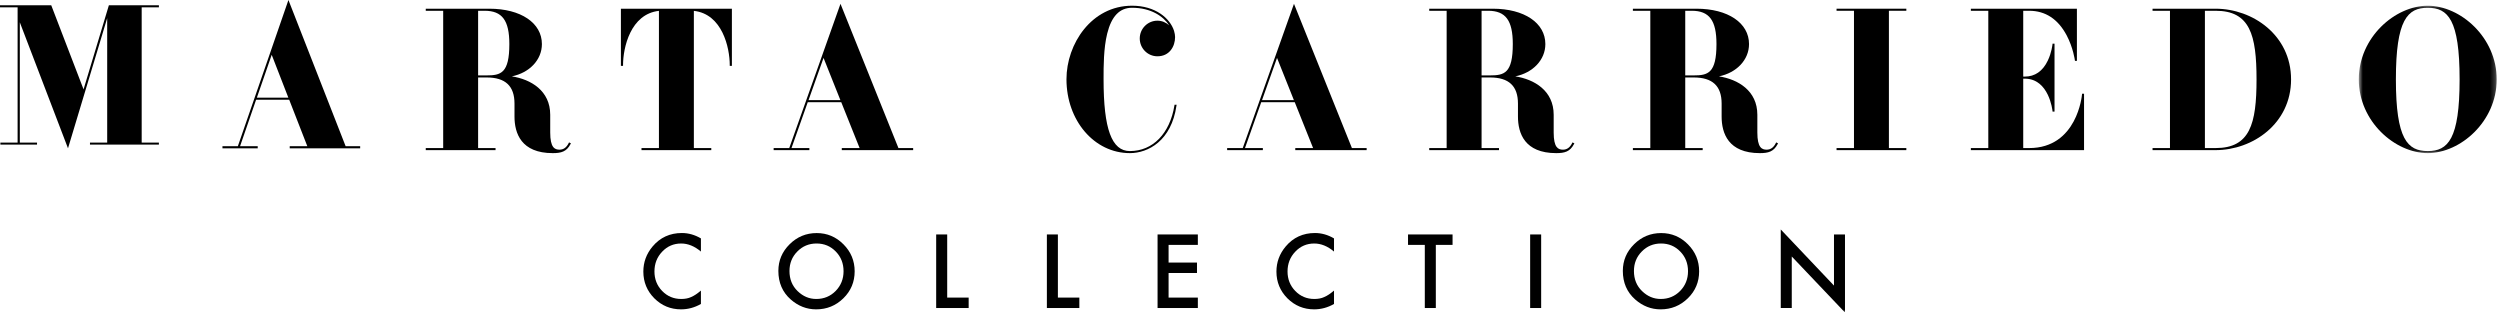
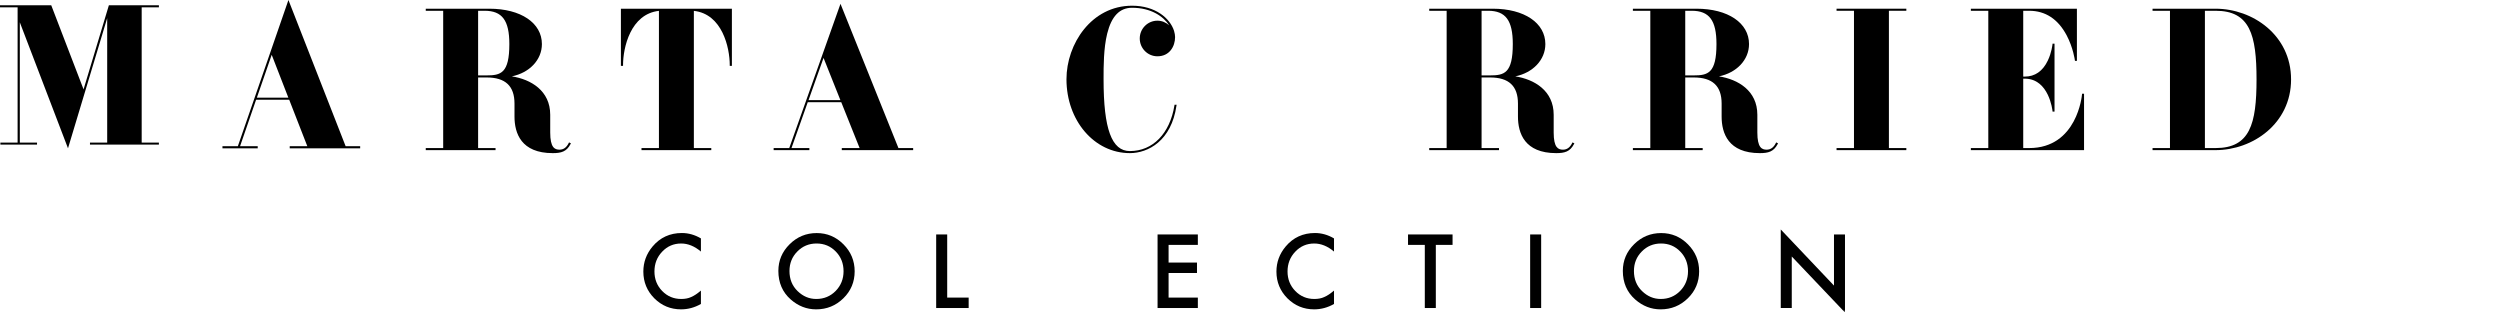
<svg xmlns="http://www.w3.org/2000/svg" xmlns:xlink="http://www.w3.org/1999/xlink" width="472px" height="59px" viewBox="0 0 472 59" version="1.1">
  <title>Logo</title>
  <desc>Created with Sketch.</desc>
  <defs>
-     <polygon id="path-1" points="0.737 0.078 26.777 0.078 26.777 27.91 0.737 27.91" />
    <polygon id="path-3" points="0 59 471.379 59 471.379 0.719 0 0.719" />
  </defs>
  <g id="_HOME" stroke="none" stroke-width="1" fill="none" fill-rule="evenodd" transform="translate(-725, -63)">
    <g id="Header" transform="translate(50, 63)">
      <g id="Logo" transform="translate(675, 0)">
        <polygon id="Fill-1" fill="#000000" points="20.554 1 15.776 16.873 9.714 1.099 9.677 1 0 1 0 1.383 3.324 1.383 3.324 26.923 0.074 26.923 0.074 27.307 6.991 27.307 6.991 26.923 3.742 26.923 3.742 4.216 12.838 28 20.238 3.424 20.238 26.923 16.987 26.923 16.987 27.307 30 27.307 30 26.923 26.75 26.923 26.75 1.383 30 1.383 30 1" />
        <path d="M54.456,0 L44.906,27.604 L42,27.604 L42,28 L48.656,28 L48.656,27.604 L45.325,27.604 L48.353,18.83 L54.601,18.83 L58.021,27.604 L54.698,27.604 L54.698,28 L68,28 L68,27.604 L65.255,27.604 L54.456,0 Z M51.298,10.349 L54.439,18.435 L48.499,18.435 L51.298,10.349 Z" id="Fill-2" fill="#000000" />
        <g id="Group-44">
          <path d="M90.268,2.033 L91.496,2.033 C94.812,2.033 96.165,3.856 96.165,8.322 C96.165,13.837 94.543,14.235 91.871,14.235 L90.268,14.235 L90.268,2.033 Z M107.363,27.025 C106.952,27.854 106.387,28.257 105.632,28.257 C104.723,28.257 103.881,27.865 103.881,25.022 L103.881,21.666 C103.881,17.115 100.234,14.982 96.635,14.416 C99.952,13.748 102.311,11.304 102.311,8.322 C102.311,4.328 98.325,1.644 92.394,1.644 L80.383,1.644 L80.383,2.033 L83.673,2.033 L83.673,27.955 L80.383,27.955 L80.383,28.345 L93.559,28.345 L93.559,27.955 L90.268,27.955 L90.268,14.624 L91.871,14.624 C95.414,14.624 97.137,16.237 97.137,19.555 L97.137,22.006 C97.137,25.155 98.39,28.911 104.36,28.911 C105.956,28.911 106.962,28.638 107.714,27.206 L107.789,27.065 L107.433,26.883 L107.363,27.025 Z" id="Fill-3" fill="#000000" />
          <path d="M117.226,12.437 L117.631,12.437 L117.631,12.28 C117.631,8.978 119.052,2.64 124.407,2.05 L124.407,27.956 L121.115,27.956 L121.115,28.345 L134.291,28.345 L134.291,27.956 L131.001,27.956 L131.001,2.05 C136.355,2.64 137.776,8.978 137.776,12.28 L137.776,12.437 L138.181,12.437 L138.181,1.644 L117.226,1.644 L117.226,12.437 Z" id="Fill-5" fill="#000000" />
          <path d="M152.65,18.909 L155.485,10.931 L158.668,18.909 L152.65,18.909 Z M158.684,0.719 L149.01,27.956 L146.064,27.956 L146.064,28.345 L152.808,28.345 L152.808,27.956 L149.433,27.956 L152.501,19.298 L158.83,19.298 L162.296,27.956 L158.929,27.956 L158.929,28.345 L172.404,28.345 L172.404,27.956 L169.625,27.956 L158.684,0.719 Z" id="Fill-7" fill="#000000" />
          <path d="M222.115,19.956 L222.141,19.776 L221.754,19.776 L221.732,19.908 C220.871,25.222 217.649,28.522 213.322,28.522 C209.886,28.522 208.354,24.349 208.354,14.995 L208.354,14.814 C208.353,12.544 208.353,9.114 209.039,6.343 C209.853,3.062 211.388,1.467 213.733,1.467 C217.315,1.467 219.665,3.103 220.75,4.795 C220.152,4.238 219.364,3.905 218.521,3.905 C216.681,3.905 215.185,5.414 215.185,7.267 C215.185,9.12 216.681,10.628 218.521,10.628 C220.812,10.628 221.856,8.748 221.856,7.003 C221.856,6.667 221.793,6.294 221.66,5.825 C220.905,3.462 218.162,1.078 213.733,1.078 C206.083,1.078 201.349,8.283 201.349,14.957 C201.349,22.78 206.608,28.91 213.322,28.91 C216.783,28.91 221.163,26.565 222.115,19.956" id="Fill-9" fill="#000000" />
-           <path d="M238.269,18.909 L241.103,10.931 L244.288,18.909 L238.269,18.909 Z M244.303,0.719 L234.629,27.956 L231.683,27.956 L231.683,28.345 L238.427,28.345 L238.427,27.956 L235.052,27.956 L238.119,19.298 L244.45,19.298 L247.913,27.956 L244.548,27.956 L244.548,28.345 L258.023,28.345 L258.023,27.956 L255.242,27.956 L244.303,0.719 Z" id="Fill-11" fill="#000000" />
          <path d="M279.722,2.033 L280.949,2.033 C284.265,2.033 285.617,3.856 285.617,8.322 C285.617,13.837 283.996,14.235 281.323,14.235 L279.722,14.235 L279.722,2.033 Z M296.816,27.025 C296.405,27.854 295.838,28.257 295.086,28.257 C294.175,28.257 293.335,27.865 293.335,25.022 L293.335,21.666 C293.335,17.115 289.688,14.982 286.087,14.416 C289.404,13.748 291.763,11.304 291.763,8.322 C291.763,4.328 287.779,1.644 281.847,1.644 L269.837,1.644 L269.837,2.033 L273.127,2.033 L273.127,27.955 L269.837,27.955 L269.837,28.345 L283.013,28.345 L283.013,27.955 L279.722,27.955 L279.722,14.624 L281.323,14.624 C284.867,14.624 286.591,16.237 286.591,19.555 L286.591,22.006 C286.591,25.155 287.844,28.911 293.814,28.911 C295.408,28.911 296.415,28.638 297.168,27.206 L297.242,27.064 L296.885,26.883 L296.816,27.025 Z" id="Fill-13" fill="#000000" />
          <path d="M318.174,2.033 L319.401,2.033 C322.717,2.033 324.07,3.856 324.07,8.322 C324.07,13.837 322.448,14.235 319.776,14.235 L318.174,14.235 L318.174,2.033 Z M335.271,27.025 C334.857,27.854 334.29,28.257 333.538,28.257 C332.628,28.257 331.787,27.865 331.787,25.022 L331.787,21.666 C331.787,17.115 328.142,14.982 324.54,14.416 C327.857,13.748 330.216,11.304 330.216,8.322 C330.216,4.328 326.23,1.644 320.299,1.644 L308.289,1.644 L308.289,2.033 L311.58,2.033 L311.58,27.955 L308.289,27.955 L308.289,28.345 L321.466,28.345 L321.466,27.955 L318.174,27.955 L318.174,14.624 L319.776,14.624 C323.32,14.624 325.043,16.237 325.043,19.555 L325.043,22.006 C325.043,25.155 326.295,28.911 332.265,28.911 C333.862,28.911 334.868,28.638 335.621,27.206 L335.694,27.065 L335.339,26.883 L335.271,27.025 Z" id="Fill-15" fill="#000000" />
          <polygon id="Fill-17" fill="#000000" points="346.74 2.033 350.031 2.033 350.031 27.955 346.74 27.955 346.74 28.345 359.916 28.345 359.916 27.955 356.625 27.955 356.625 2.033 359.916 2.033 359.916 1.644 346.74 1.644" />
-           <path d="M393.081,17.847 C393.073,17.949 392.201,27.955 383.1,27.955 L381.985,27.955 L381.985,14.85 L382.278,14.85 C386.867,14.85 387.503,20.868 387.509,20.928 L387.522,21.07 L387.894,21.07 L387.894,8.24 L387.522,8.24 L387.509,8.382 C387.506,8.397 387.352,9.934 386.622,11.446 C385.658,13.446 384.196,14.46 382.278,14.46 L381.985,14.46 L381.985,2.033 L383.1,2.033 C386.169,2.033 388.552,3.594 390.186,6.674 C391.413,8.987 391.732,11.336 391.734,11.359 L391.753,11.495 L392.12,11.495 L392.12,1.644 L372.1,1.644 L372.1,2.033 L375.391,2.033 L375.391,27.955 L372.1,27.955 L372.1,28.345 L393.467,28.345 L393.467,17.703 L393.092,17.703 L393.081,17.847 Z" id="Fill-19" fill="#000000" />
+           <path d="M393.081,17.847 C393.073,17.949 392.201,27.955 383.1,27.955 L381.985,27.955 L381.985,14.85 L382.278,14.85 C386.867,14.85 387.503,20.868 387.509,20.928 L387.522,21.07 L387.894,21.07 L387.894,8.24 L387.522,8.24 L387.509,8.382 C387.506,8.397 387.352,9.934 386.622,11.446 C385.658,13.446 384.196,14.46 382.278,14.46 L381.985,14.46 L381.985,2.033 L383.1,2.033 C386.169,2.033 388.552,3.594 390.186,6.674 C391.413,8.987 391.732,11.336 391.734,11.359 L391.753,11.495 L392.12,11.495 L392.12,1.644 L372.1,1.644 L372.1,2.033 L375.391,2.033 L375.391,27.955 L372.1,27.955 L372.1,28.345 L393.467,28.345 L393.467,17.703 L393.092,17.703 L393.081,17.847 " id="Fill-19" fill="#000000" />
          <path d="M416.286,2.033 L418.298,2.033 C424.801,2.033 426.034,6.589 426.034,14.994 C426.034,23.4 424.801,27.955 418.298,27.955 L416.286,27.955 L416.286,2.033 Z M418.298,1.644 L406.401,1.644 L406.401,2.033 L409.691,2.033 L409.691,27.955 L406.401,27.955 L406.401,28.345 L418.298,28.345 C425.306,28.345 432.554,23.351 432.554,14.994 C432.554,6.638 425.306,1.644 418.298,1.644 Z" id="Fill-21" fill="#000000" />
          <g id="Group-25" transform="translate(444.602, 1)">
            <mask id="mask-2" fill="white">
              <use xlink:href="#path-1" />
            </mask>
            <g id="Clip-24" />
            <path d="M13.757,0.467 C17.567,0.467 19.772,2.68 19.772,13.995 C19.772,25.308 17.567,27.522 13.757,27.522 C9.947,27.522 7.742,25.308 7.742,13.995 C7.742,2.68 9.947,0.467 13.757,0.467 M13.757,0.078 C7.61,0.078 0.737,6.03 0.737,13.995 C0.737,21.958 7.61,27.91 13.757,27.91 C19.904,27.91 26.777,21.958 26.777,13.995 C26.777,6.03 19.904,0.078 13.757,0.078" id="Fill-23" fill="#000000" mask="url(#mask-2)" />
          </g>
          <path d="M123.203,46.54 C122.042,47.926 121.463,49.503 121.463,51.273 C121.463,53.246 122.155,54.931 123.542,56.328 C124.934,57.712 126.615,58.405 128.584,58.405 C129.894,58.405 131.142,58.068 132.333,57.39 L132.333,54.861 C131.994,55.149 131.671,55.396 131.365,55.6 C131.059,55.803 130.762,55.965 130.477,56.085 C129.965,56.325 129.344,56.446 128.612,56.446 C127.196,56.446 126,55.944 125.024,54.942 C124.047,53.941 123.56,52.711 123.56,51.254 C123.56,49.779 124.047,48.531 125.024,47.512 C125.994,46.486 127.187,45.974 128.603,45.974 C129.888,45.974 131.131,46.48 132.333,47.494 L132.333,45.011 C131.178,44.333 129.983,43.994 128.745,43.994 C126.478,43.994 124.63,44.843 123.203,46.54" id="Fill-26" fill="#000000" />
          <path d="M157.772,54.934 C156.778,55.942 155.559,56.445 154.113,56.445 C152.78,56.445 151.605,55.95 150.587,54.96 C149.565,53.971 149.053,52.709 149.053,51.173 C149.053,49.71 149.546,48.48 150.534,47.485 C151.521,46.478 152.733,45.973 154.167,45.973 C155.606,45.973 156.814,46.478 157.791,47.485 C158.772,48.486 159.263,49.728 159.263,51.209 C159.263,52.673 158.766,53.914 157.772,54.934 M154.193,44.004 C152.206,44.004 150.504,44.705 149.088,46.109 C147.666,47.512 146.955,49.192 146.955,51.145 C146.955,53.371 147.734,55.17 149.293,56.543 C150.709,57.784 152.307,58.406 154.087,58.406 C156.097,58.406 157.814,57.708 159.235,56.311 C160.652,54.919 161.36,53.225 161.36,51.227 C161.36,49.242 160.655,47.541 159.245,46.126 C157.84,44.71 156.157,44.004 154.193,44.004" id="Fill-28" fill="#000000" />
          <polygon id="Fill-30" fill="#000000" points="178.831 44.265 176.751 44.265 176.751 58.154 182.882 58.154 182.882 56.184 178.831 56.184" />
-           <polygon id="Fill-32" fill="#000000" points="199.729 44.265 197.65 44.265 197.65 58.154 203.781 58.154 203.781 56.184 199.729 56.184" />
          <polygon id="Fill-34" fill="#000000" points="218.548 58.154 226.153 58.154 226.153 56.185 220.628 56.185 220.628 51.541 225.992 51.541 225.992 49.572 220.628 49.572 220.628 46.235 226.153 46.235 226.153 44.265 218.548 44.265" />
          <path d="M242.732,46.54 C241.57,47.926 240.991,49.503 240.991,51.273 C240.991,53.246 241.684,54.931 243.07,56.328 C244.462,57.712 246.142,58.405 248.112,58.405 C249.421,58.405 250.672,58.068 251.861,57.39 L251.861,54.861 C251.523,55.149 251.2,55.396 250.893,55.6 C250.587,55.803 250.289,55.965 250.005,56.085 C249.495,56.325 248.872,56.446 248.14,56.446 C246.724,56.446 245.527,55.944 244.552,54.942 C243.577,53.941 243.087,52.711 243.087,51.254 C243.087,49.779 243.577,48.531 244.552,47.512 C245.522,46.486 246.714,45.974 248.13,45.974 C249.416,45.974 250.659,46.48 251.861,47.494 L251.861,45.011 C250.708,44.333 249.511,43.994 248.273,43.994 C246.006,43.994 244.159,44.843 242.732,46.54" id="Fill-36" fill="#000000" />
          <polygon id="Fill-38" fill="#000000" points="265.835 46.235 269.003 46.235 269.003 58.154 271.083 58.154 271.083 46.235 274.243 46.235 274.243 44.265 265.835 44.265" />
          <mask id="mask-4" fill="white">
            <use xlink:href="#path-3" />
          </mask>
          <g id="Clip-41" />
          <polygon id="Fill-40" fill="#000000" mask="url(#mask-4)" points="288.893 58.154 290.971 58.154 290.971 44.265 288.893 44.265" />
          <path d="M317.208,54.934 C316.214,55.942 314.995,56.445 313.549,56.445 C312.216,56.445 311.041,55.95 310.022,54.96 C309,53.971 308.488,52.709 308.488,51.173 C308.488,49.71 308.983,48.48 309.97,47.485 C310.956,46.478 312.168,45.973 313.602,45.973 C315.043,45.973 316.249,46.478 317.226,47.485 C318.208,48.486 318.698,49.728 318.698,51.209 C318.698,52.673 318.202,53.914 317.208,54.934 M313.629,44.004 C311.641,44.004 309.94,44.705 308.523,46.109 C307.102,47.512 306.391,49.192 306.391,51.145 C306.391,53.371 307.169,55.17 308.728,56.543 C310.144,57.784 311.742,58.406 313.522,58.406 C315.532,58.406 317.249,57.708 318.672,56.311 C320.088,54.919 320.796,53.225 320.796,51.227 C320.796,49.242 320.09,47.541 318.682,46.126 C317.277,44.71 315.592,44.004 313.629,44.004" id="Fill-42" fill="#000000" mask="url(#mask-4)" />
          <polygon id="Fill-43" fill="#000000" mask="url(#mask-4)" points="346.256 53.917 336.207 43.32 336.207 58.154 338.285 58.154 338.285 48.429 348.334 59 348.334 44.265 346.256 44.265" />
        </g>
      </g>
    </g>
  </g>
</svg>